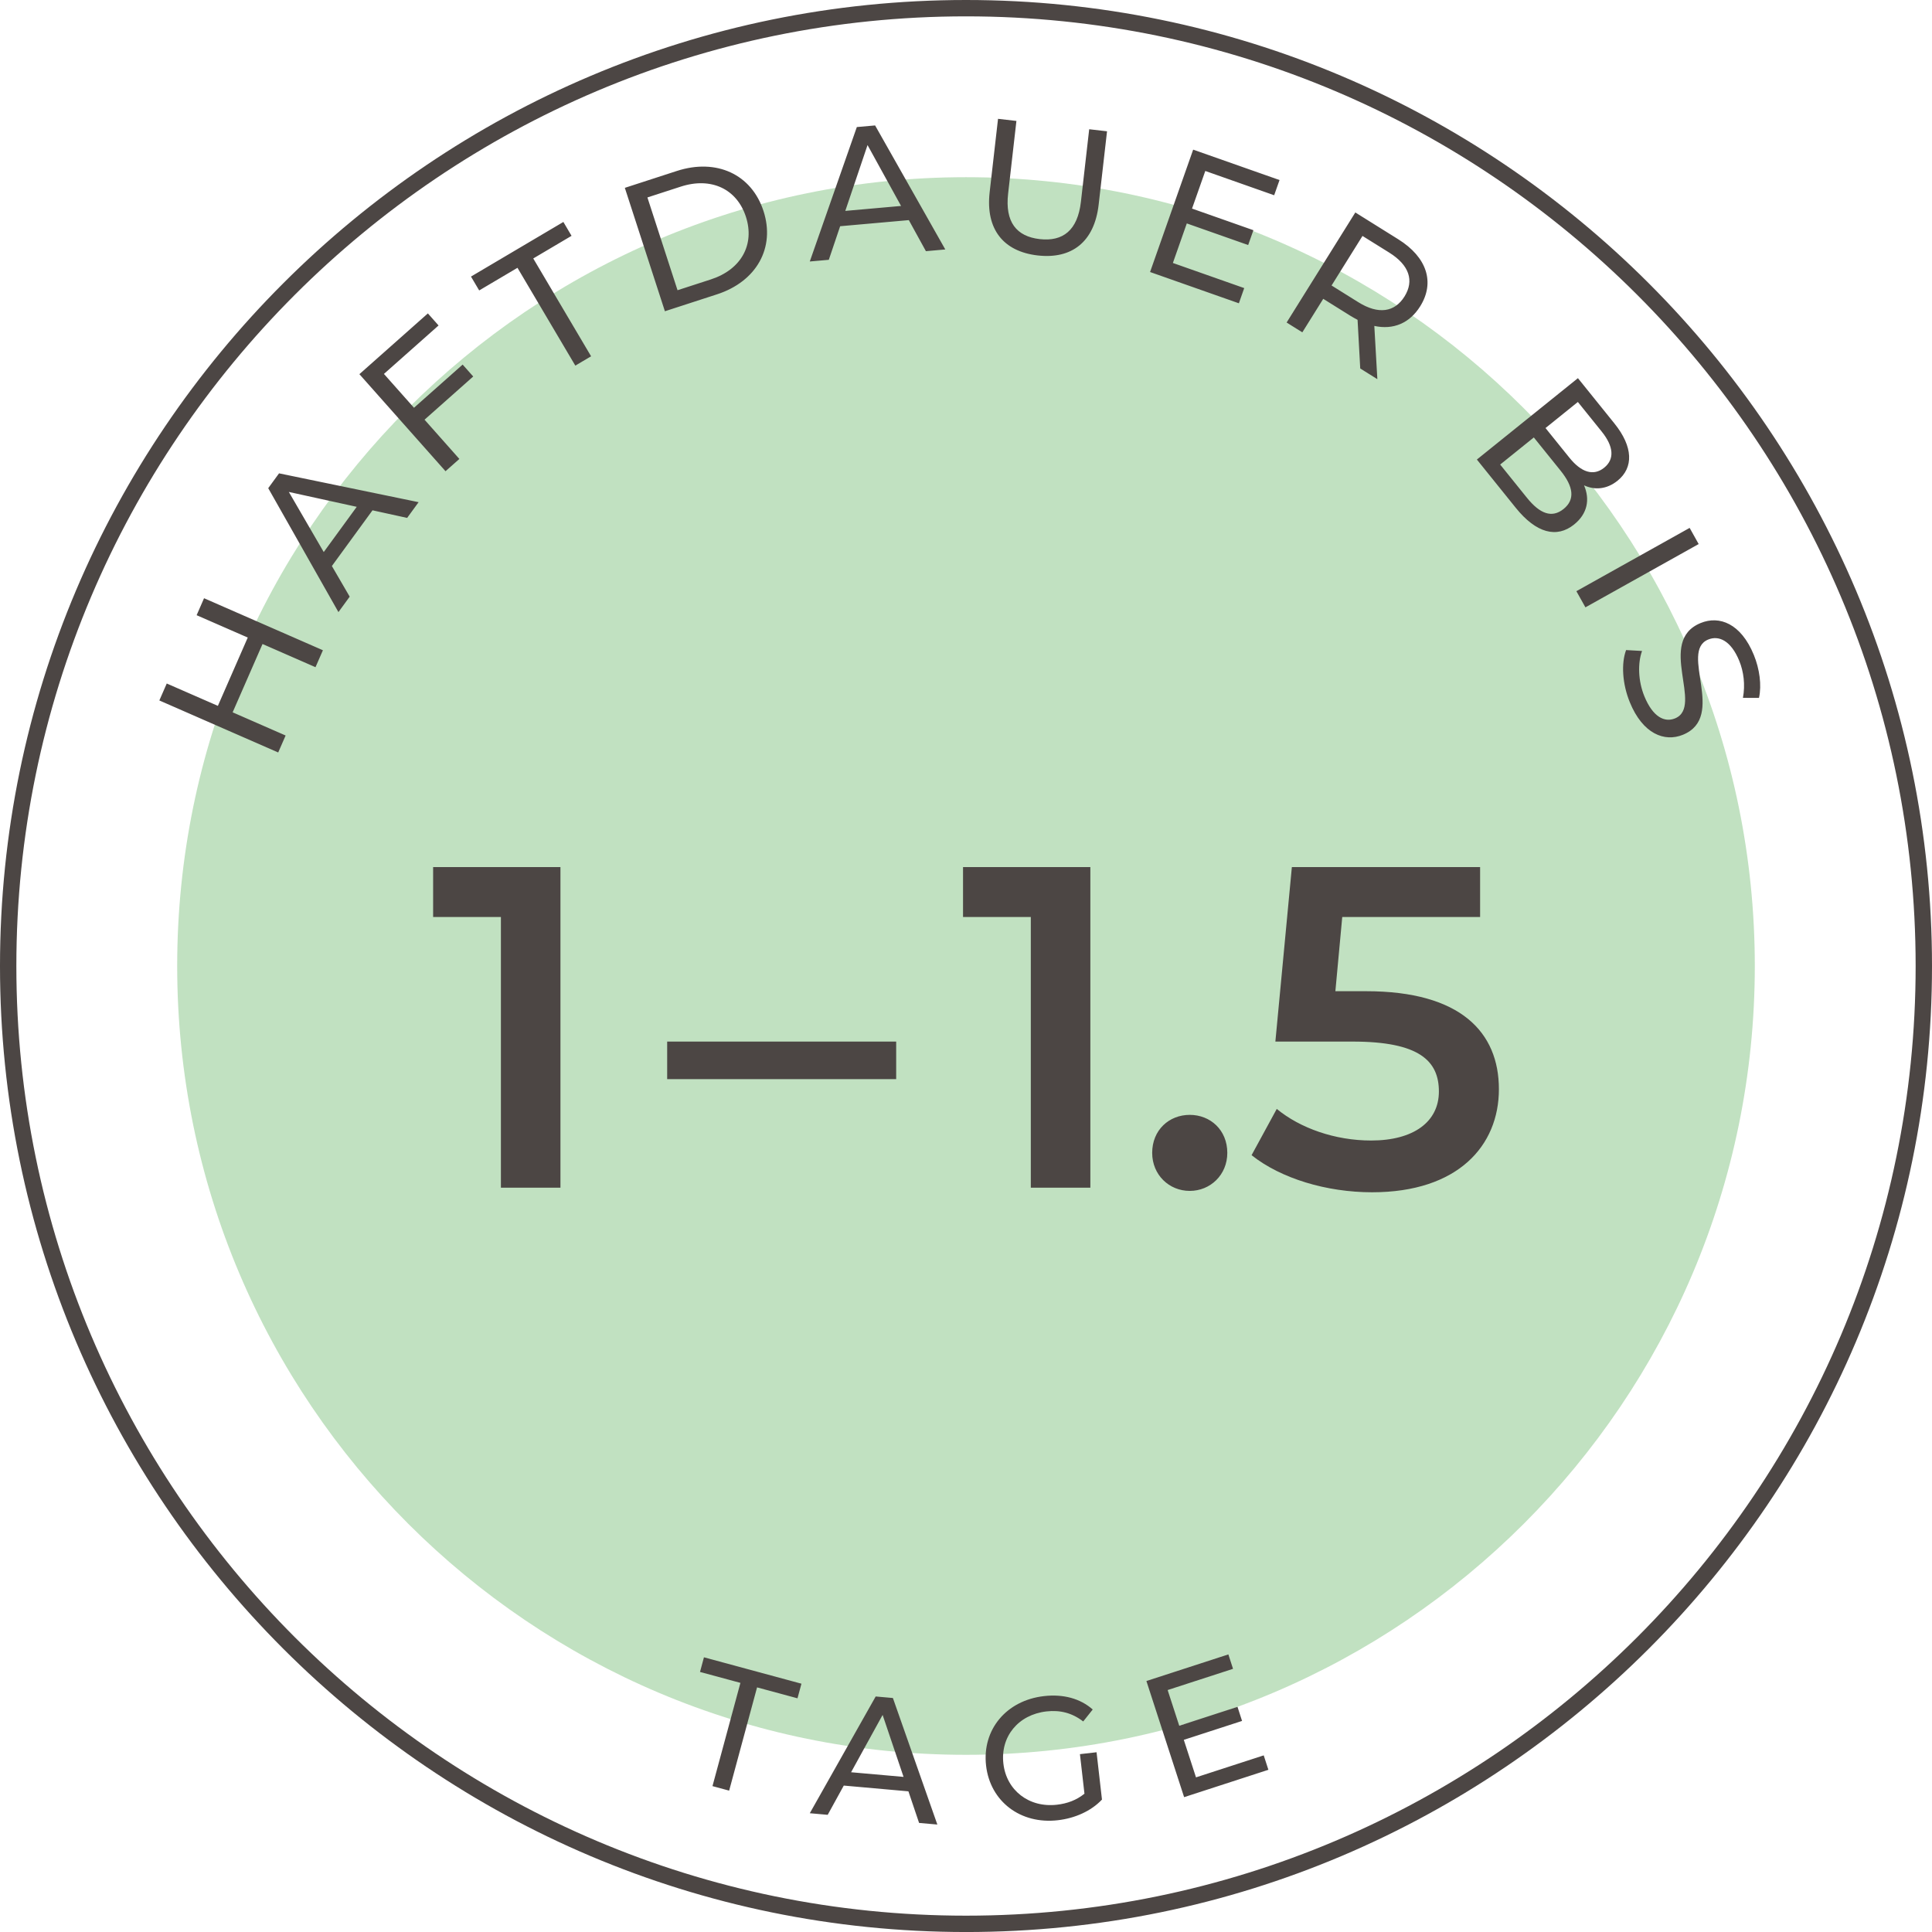
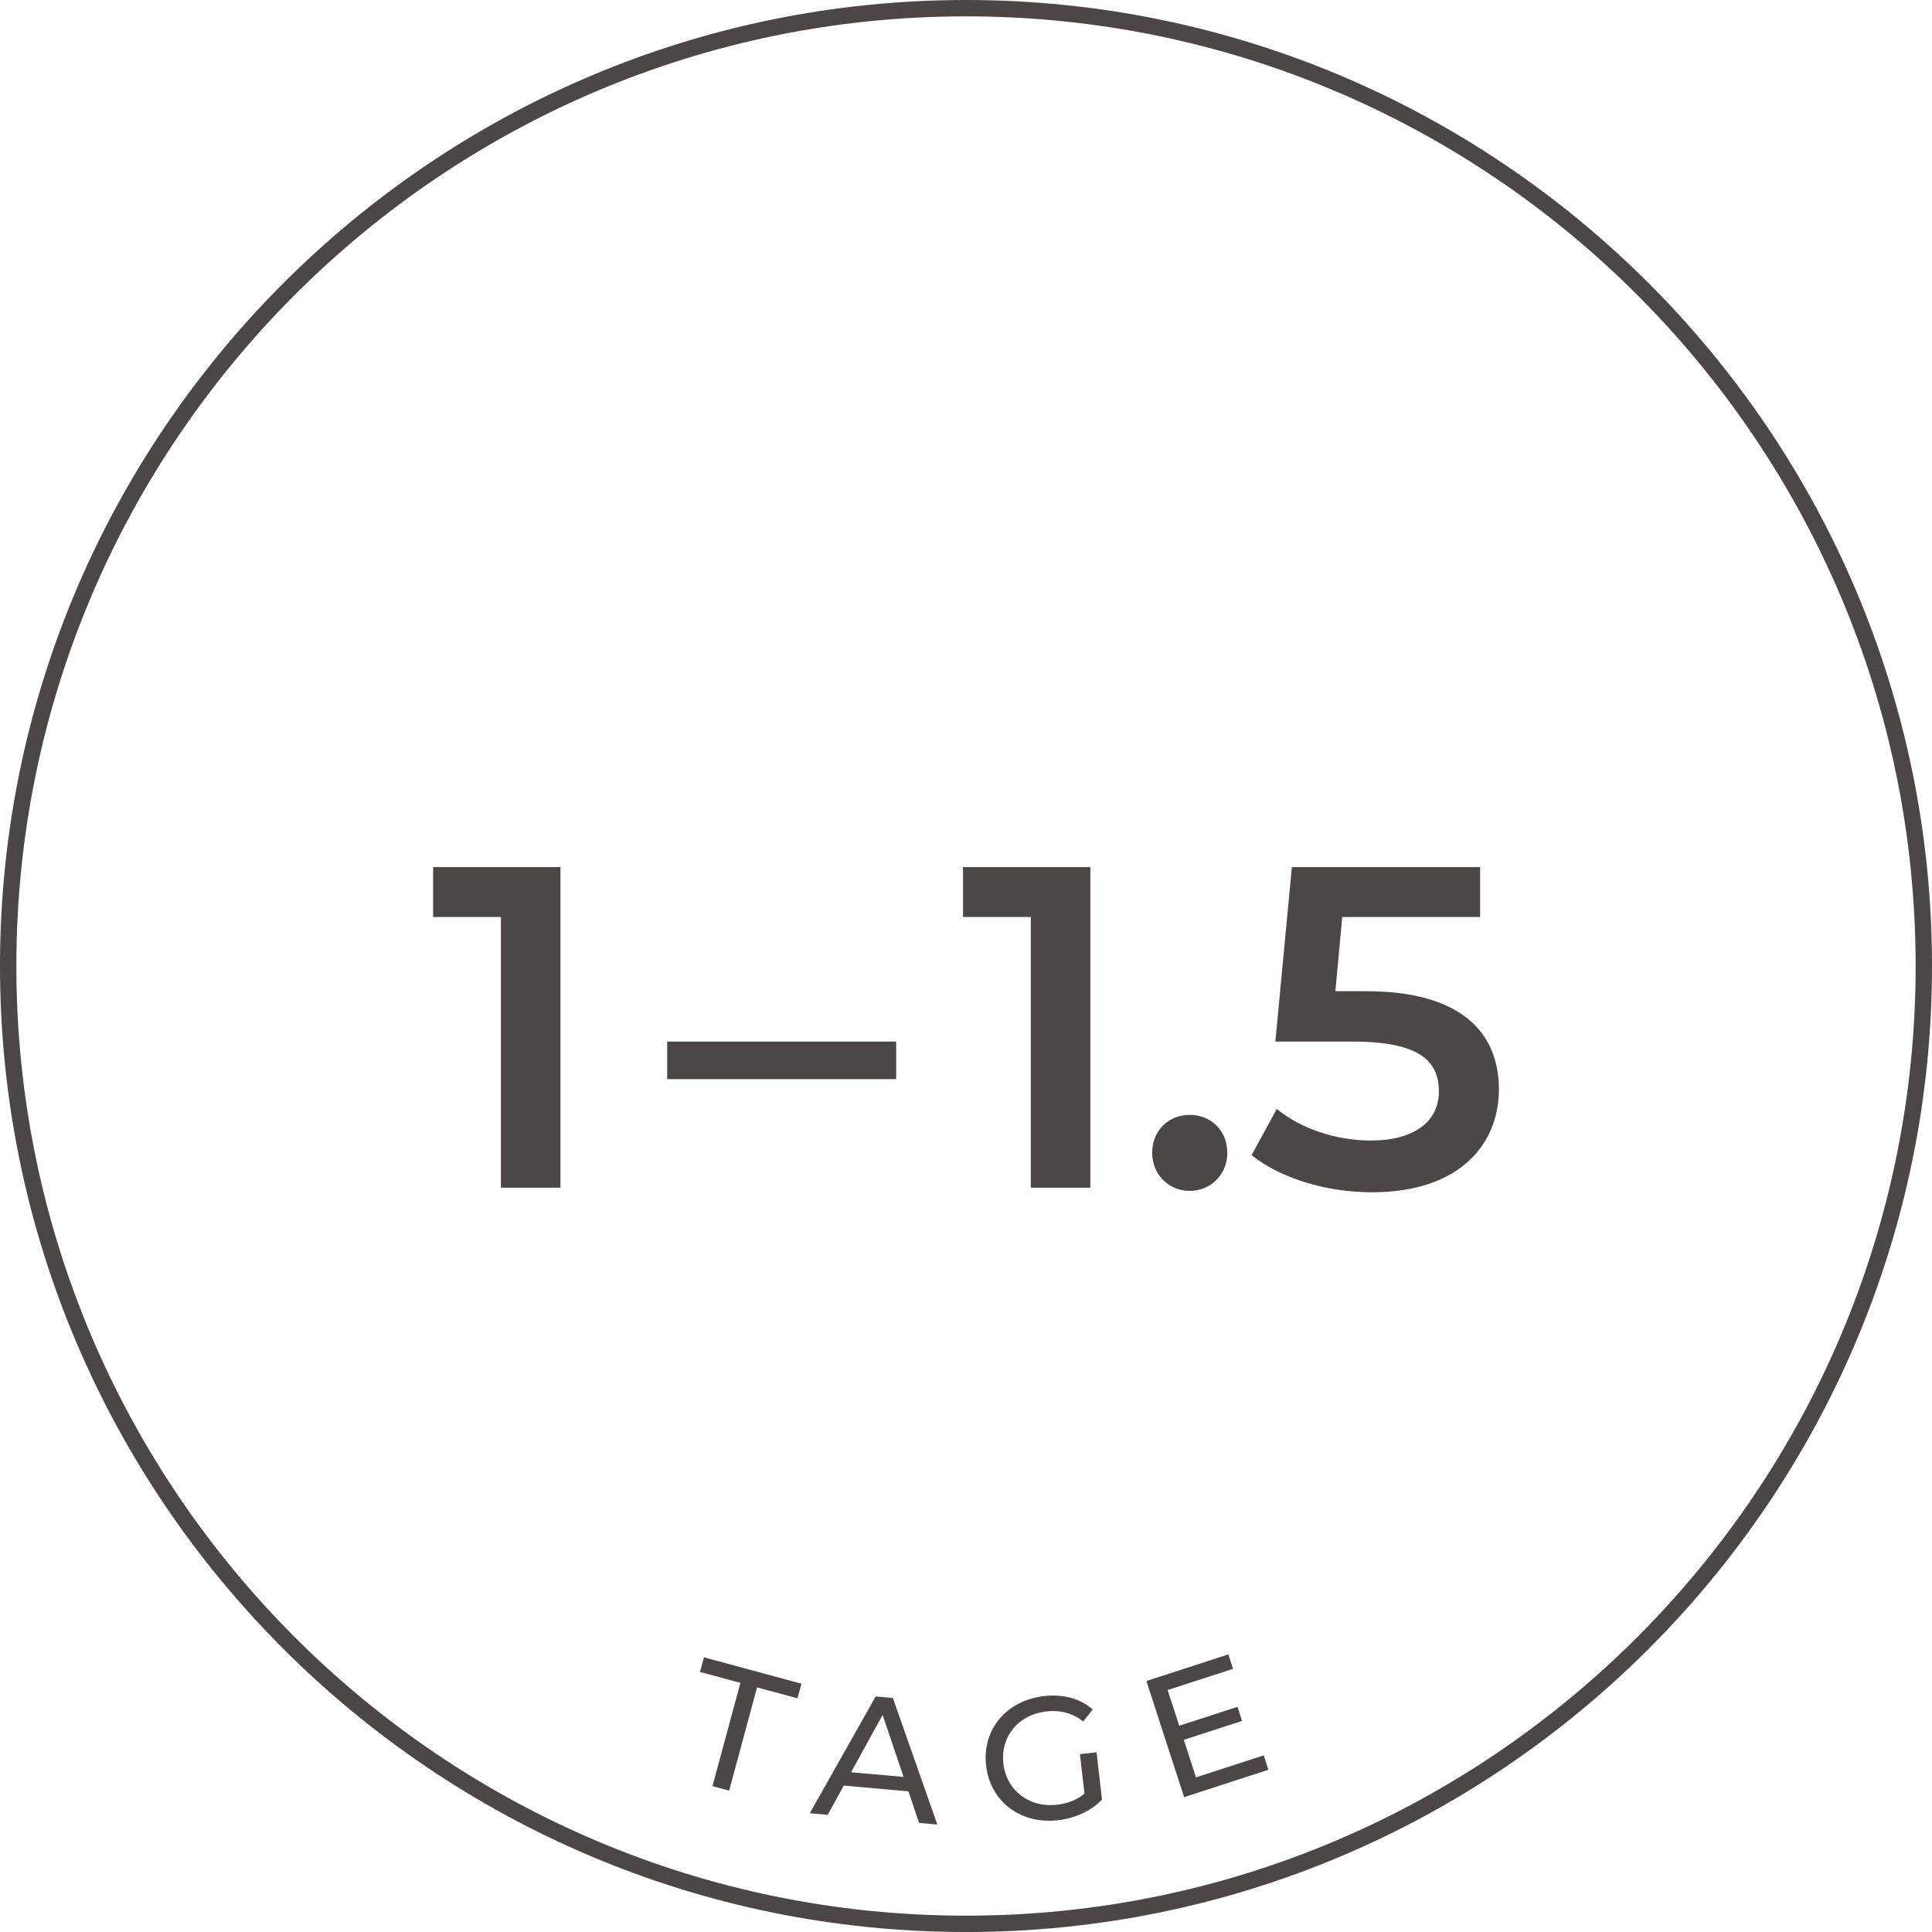
<svg xmlns="http://www.w3.org/2000/svg" id="b" viewBox="0 0 400 400.004">
  <g id="c">
    <g id="d">
-       <path d="m200,363.317c90.194,0,163.315-73.116,163.315-163.315S290.195,36.687,200,36.687,36.685,109.808,36.685,200.002s73.121,163.315,163.315,163.315" style="fill:#c1e1c1; stroke-width:0px;" />
      <path d="m200,400.004C89.72,400.004,0,310.285,0,200.005S89.72,0,200,0s200,89.722,200,200.005-89.719,200-200,200Zm0-396.617C91.587,3.387,3.387,91.589,3.387,200.005s88.2,196.613,196.613,196.613,196.613-88.2,196.613-196.613S308.413,3.387,200,3.387Z" style="fill:#4c4644; stroke-width:0px;" />
-       <path d="m337.434,145.386c2.682,6.575,7.193,8.295,10.991,6.742,9.13-3.73-.831-17.241,5.252-19.724,2.172-.89,4.696.199,6.421,4.425.903,2.204,1.264,4.922.759,7.654l3.324.009c.578-2.637.126-5.979-1.066-8.891-2.673-6.543-7.153-8.187-11-6.615-9.243,3.775.745,17.272-5.324,19.751-2.163.885-4.583-.28-6.344-4.583-1.305-3.197-1.391-6.855-.479-9.379l-3.301-.185c-1.034,2.745-.79,6.995.768,10.797m-11.063-22.989l1.874,3.346,23.445-13.104-1.869-3.346-23.45,13.104Zm-10.237-19.34l-5.541-6.877,6.968-5.613,5.541,6.877c2.673,3.319,3.039,5.983.619,7.934-2.425,1.951-4.913.998-7.586-2.321m15.484-13.7c2.457,3.048,2.714,5.699.501,7.482-2.213,1.784-4.746.962-7.202-2.086l-4.936-6.132,6.697-5.396,4.94,6.132Zm-3.658,11.126c2.127.993,4.651.88,6.922-.948,3.378-2.723,3.247-7.044-.632-11.858l-7.559-9.383-20.921,16.848,8.042,9.984c4.258,5.292,8.507,6.349,12.097,3.459,2.782-2.24,3.292-5.211,2.05-8.101m-46.736-37.917l-5.536-3.459,6.403-10.259,5.541,3.454c4.168,2.606,5.188,5.825,3.156,9.081-2.032,3.256-5.396,3.784-9.564,1.183m3.942,15.935l-.628-11.023c3.901.854,7.306-.546,9.501-4.069,3.093-4.949,1.382-10.174-4.547-13.872l-8.887-5.55-14.224,22.786,3.251,2.032,4.33-6.936,5.636,3.518c.488.307.998.578,1.472.831l.551,10.07,3.545,2.213Zm-42.334-24.059l2.881-8.187,12.707,4.475,1.084-3.071-12.707-4.475,2.745-7.789,14.26,5.026,1.111-3.147-17.882-6.295-8.923,25.337,18.387,6.475,1.106-3.147-14.771-5.202Zm-28.001-1.558c7.058.808,11.749-2.786,12.635-10.526l1.734-15.177-3.694-.424-1.716,15.028c-.677,5.911-3.73,8.264-8.534,7.717-4.805-.551-7.211-3.531-6.534-9.442l1.716-15.023-3.807-.438-1.734,15.181c-.885,7.74,2.913,12.3,9.934,13.104m-39.823-9.221l4.606-13.628,6.941,12.603-11.546,1.025Zm16.69,8.34l4.014-.357-14.531-25.676-3.784.334-9.74,27.834,3.938-.348,2.348-6.954,14.22-1.264,3.536,6.43Zm-51.423,8.083l-6.236-19.209,6.904-2.24c6.317-2.05,11.628.506,13.488,6.236,1.86,5.735-.935,10.919-7.252,12.973l-6.904,2.24Zm-2.615,4.353l10.765-3.495c8.218-2.664,12.115-9.659,9.65-17.254s-9.727-10.964-17.945-8.295l-10.765,3.495,8.295,25.549Zm-18.546,11.257l3.265-1.933-11.975-20.252,7.929-4.687-1.693-2.872-19.128,11.307,1.698,2.872,7.929-4.687,11.975,20.252Zm-28.313-8.313l-2.213-2.497-14.179,12.58,17.832,20.094,2.867-2.542-7.211-8.128,10.079-8.941-2.19-2.466-10.074,8.941-6.223-7.008,11.312-10.034Zm-23.775,46.913l-7.225-12.445,14.057,3.08-6.832,9.365Zm17.268-7.071l2.375-3.256-28.895-5.97-2.24,3.071,14.536,25.658,2.33-3.197-3.689-6.344,8.412-11.533,7.171,1.571Zm-43.584,20.144l10.585,4.628-6.186,14.143-10.585-4.628-1.535,3.509,24.61,10.77,1.535-3.513-10.968-4.8,6.186-14.143,10.968,4.8,1.535-3.509-24.61-10.77-1.535,3.513Z" style="fill:#4c4644; stroke-width:0px;" />
      <path d="m247.618,367.982l-2.524-7.767,12.061-3.915-.944-2.917-12.061,3.915-2.402-7.392,13.538-4.394-.966-2.985-16.97,5.509,7.808,24.046,17.448-5.667-.966-2.985-14.021,4.552Zm-23.093,3.382c-1.662,1.35-3.585,2.046-5.703,2.285-5.78.664-10.454-2.985-11.081-8.516-.641-5.599,3.093-10.133,8.909-10.801,2.836-.321,5.31.302,7.618,2.077l1.969-2.474c-2.583-2.289-6.11-3.229-10.092-2.773-7.794.89-12.838,6.954-11.989,14.382.849,7.433,7.135,12.201,14.852,11.316,3.518-.402,6.877-1.874,9.144-4.276l-1.12-9.799-3.441.393.935,8.187Zm-48.317-4.439l6.529-11.867,4.335,12.829-10.864-.962Zm14.08,10.494l3.78.334-9.203-26.199-3.563-.316-13.642,24.172,3.707.33,3.328-6.055,13.384,1.192,2.208,6.543Zm-42.776-7.622l3.45.935,5.78-21.377,8.372,2.262.817-3.025-20.185-5.464-.817,3.03,8.367,2.262-5.785,21.377Z" style="fill:#4c4644; stroke-width:0px;" />
      <path d="m282.829,205.218h-6.353l1.422-15.362h28.543v-10.336h-38.974l-3.414,36.129h16.026c13.75,0,17.828,3.983,17.828,10.336,0,6.259-5.215,10.146-14.034,10.146-7.491,0-14.698-2.56-19.534-6.543l-5.215,9.578c6.069,4.836,15.552,7.681,24.94,7.681,17.828,0,26.267-9.672,26.267-21.336,0-11.759-7.871-20.293-27.5-20.293m-36.508,41.345c4.267,0,7.776-3.319,7.776-7.871,0-4.741-3.509-7.871-7.776-7.871s-7.776,3.129-7.776,7.871c0,4.552,3.509,7.871,7.776,7.871m-46.94-67.043v10.336h14.034v56.043h12.328v-66.379h-26.362Zm-61.254,43.905h47.414v-7.776h-47.414v7.776Zm-48.457-43.905v10.336h14.034v56.043h12.328v-66.379h-26.362Z" style="fill:#4c4644; stroke-width:0px;" />
    </g>
  </g>
</svg>